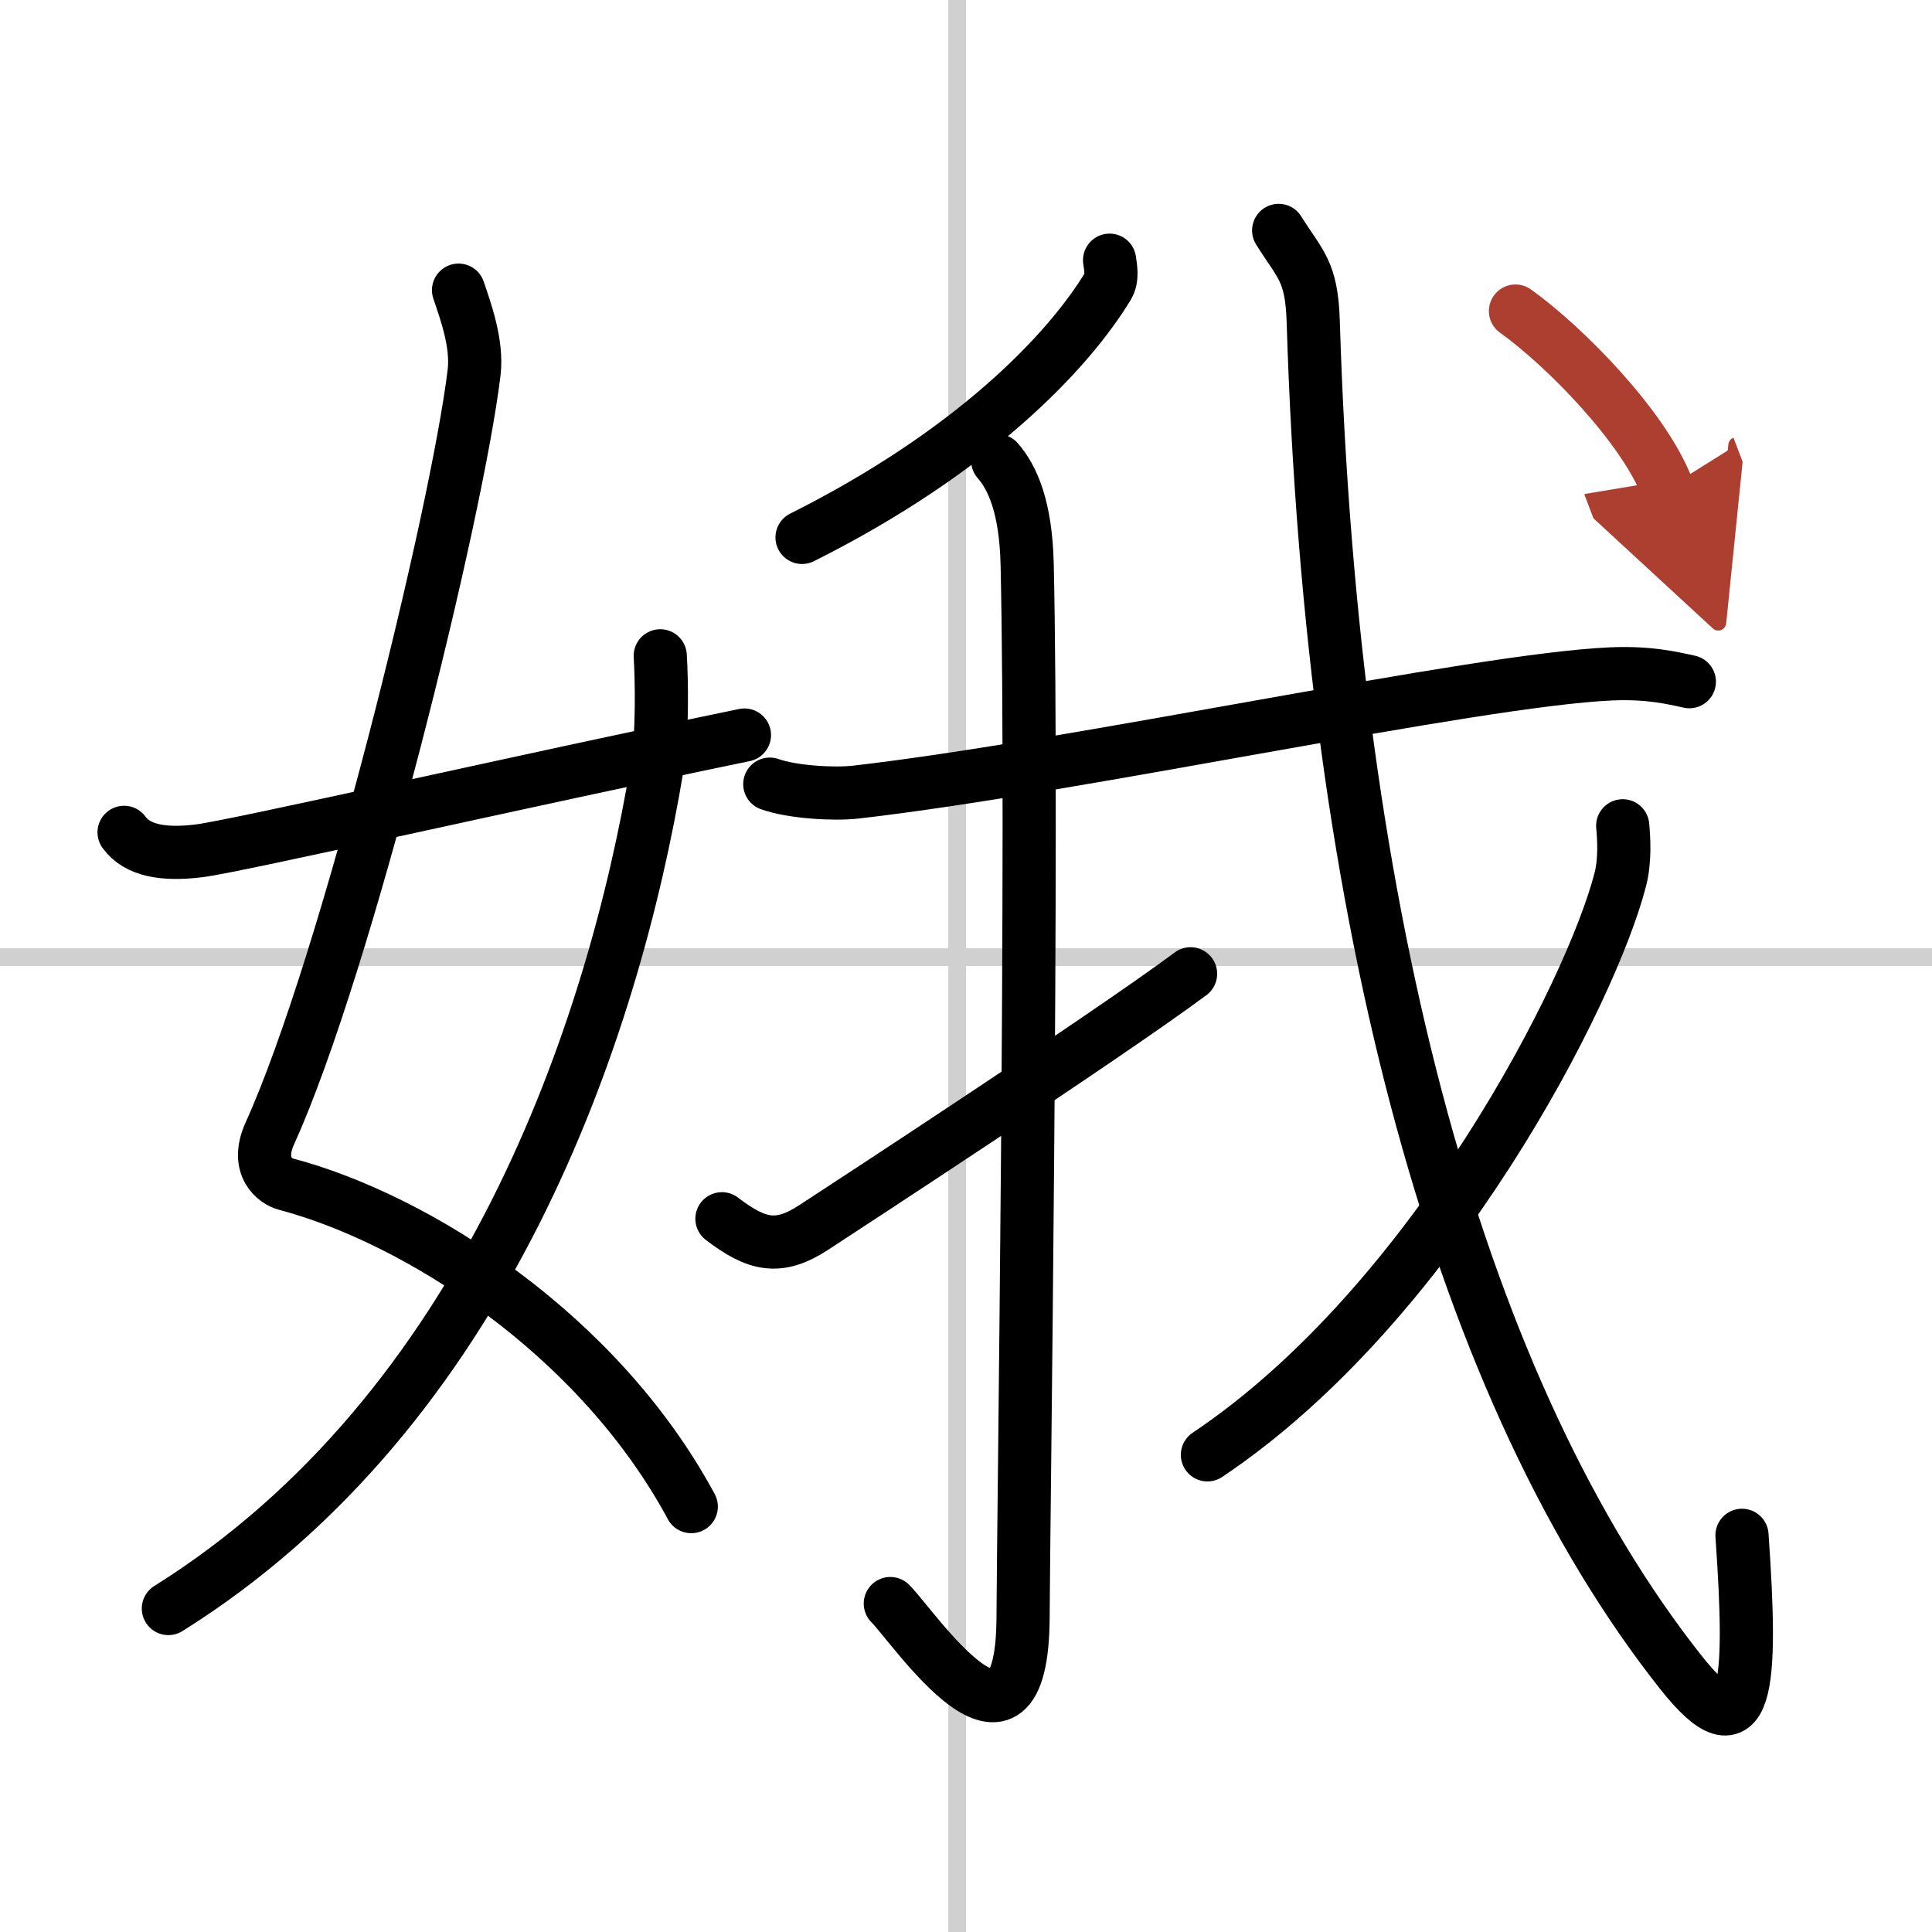
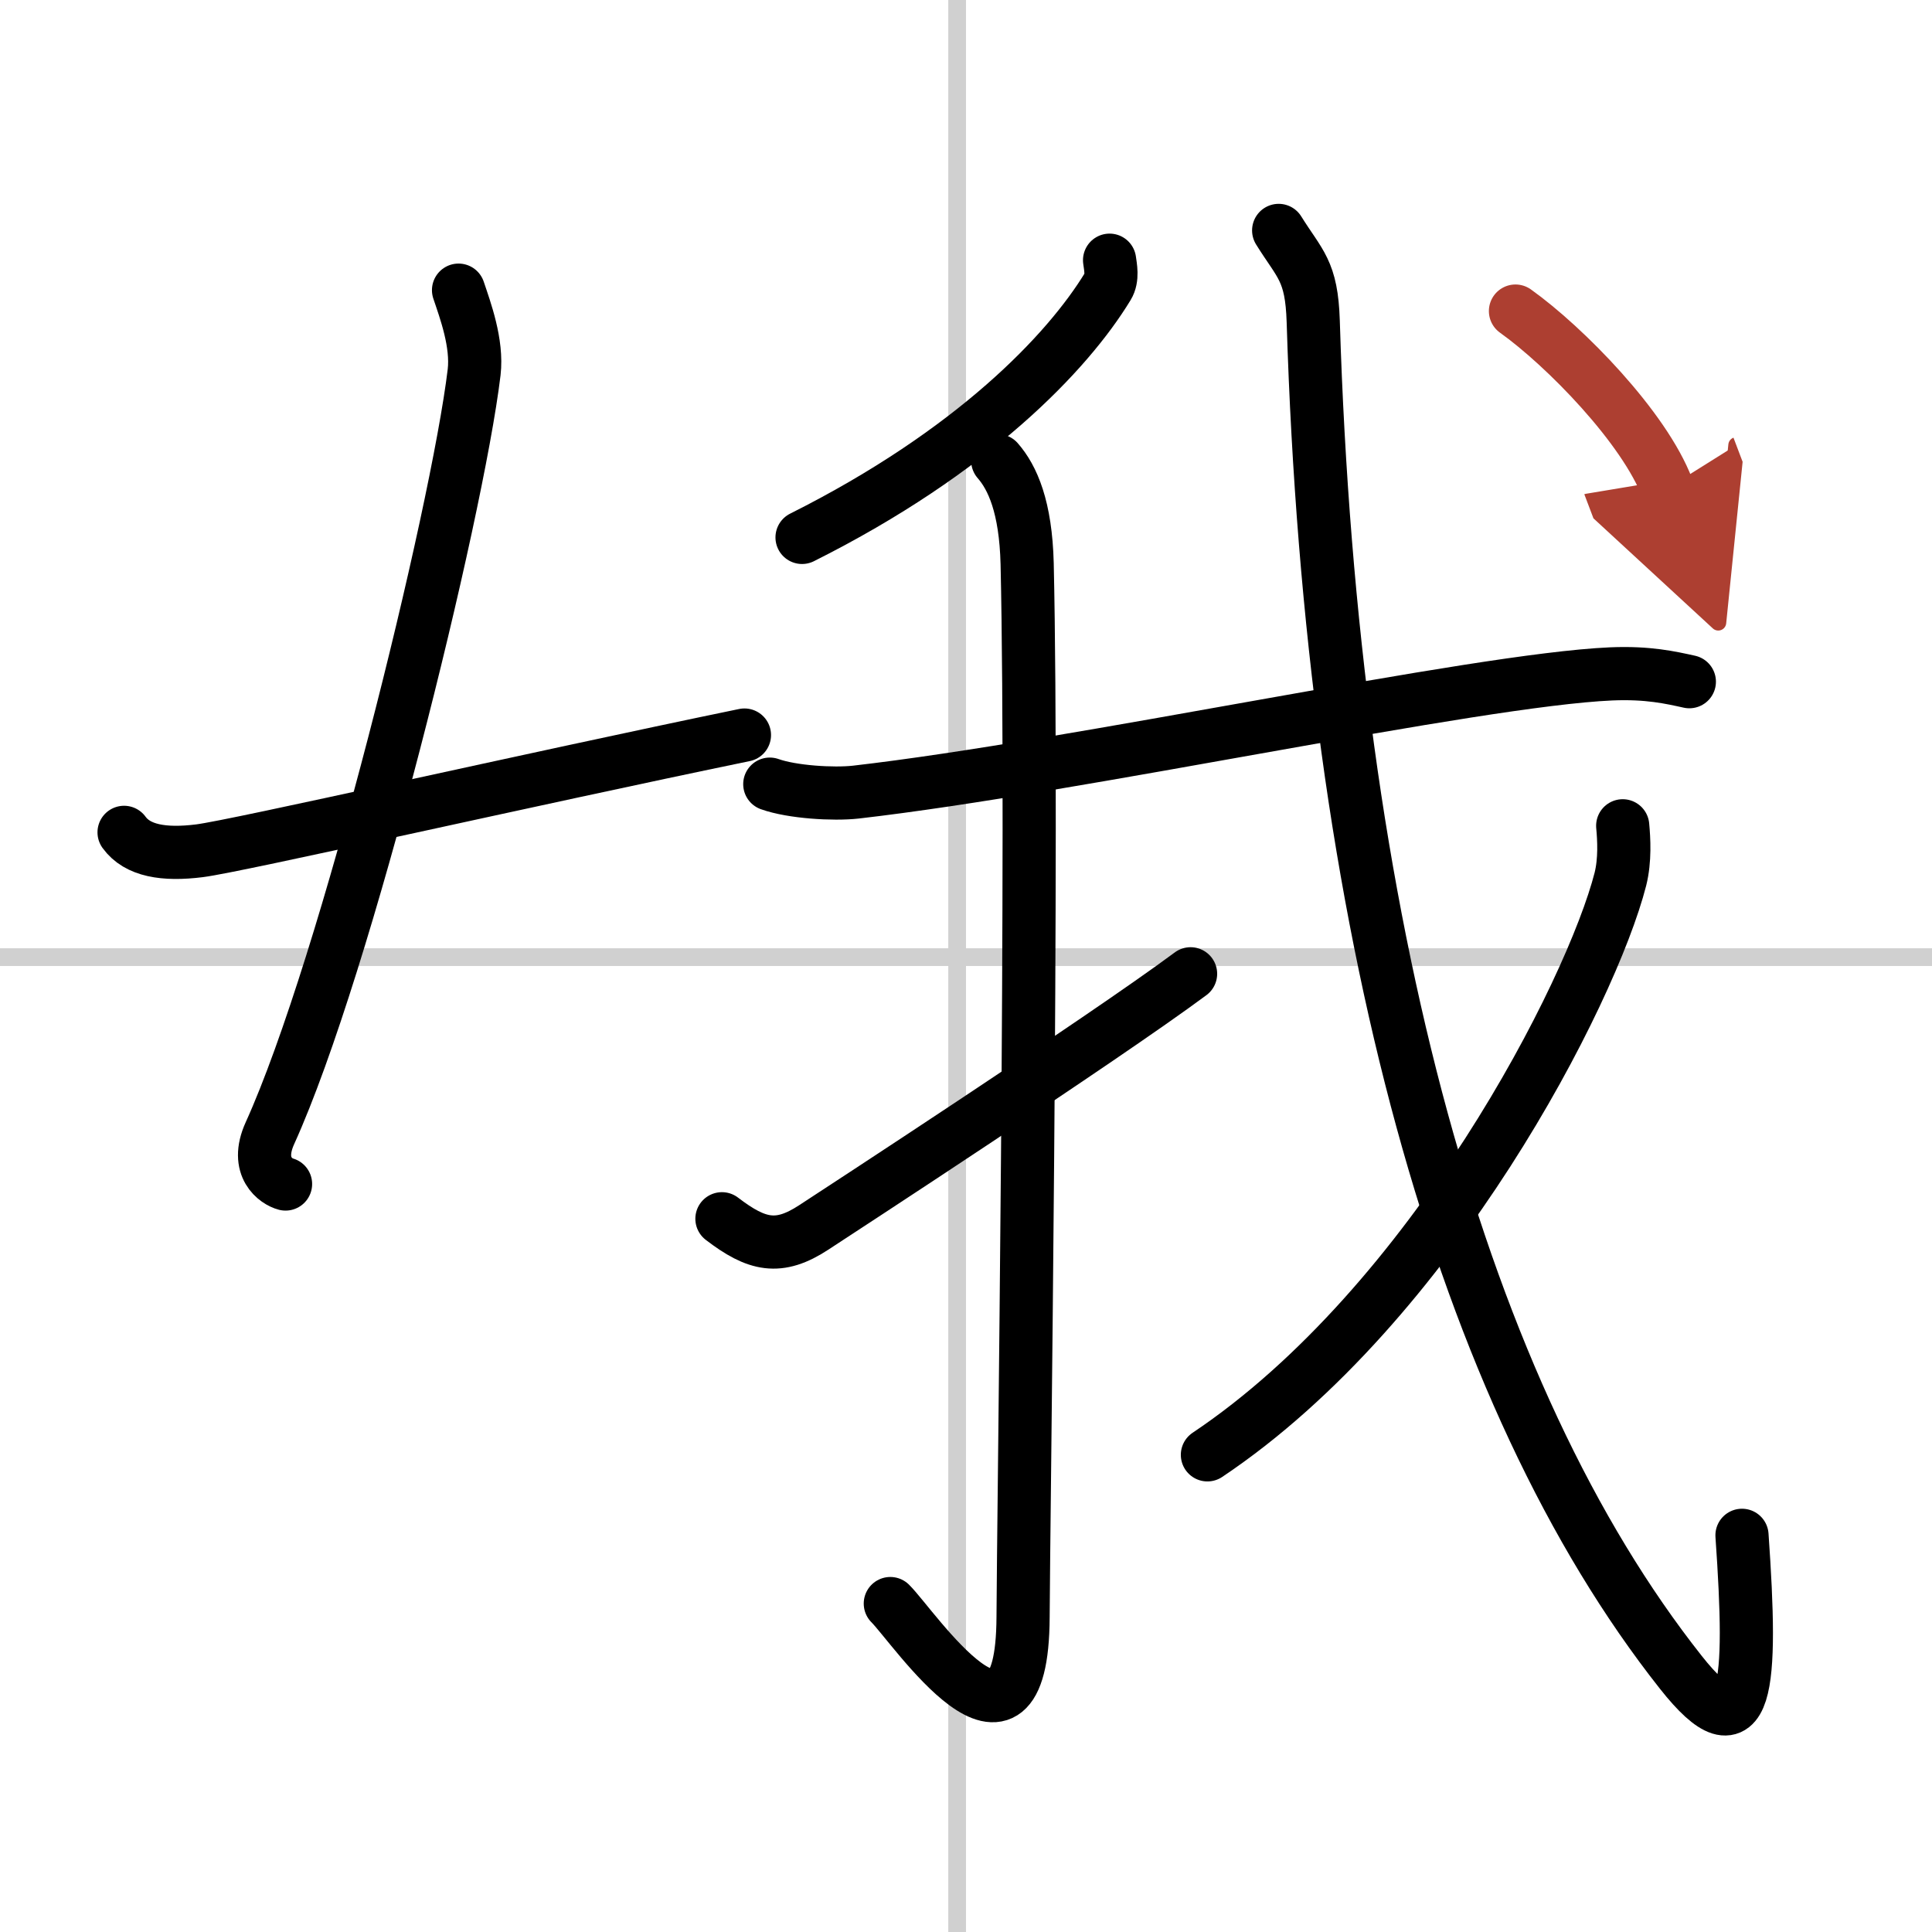
<svg xmlns="http://www.w3.org/2000/svg" width="400" height="400" viewBox="0 0 109 109">
  <defs>
    <marker id="a" markerWidth="4" orient="auto" refX="1" refY="5" viewBox="0 0 10 10">
      <polyline points="0 0 10 5 0 10 1 5" fill="#ad3f31" stroke="#ad3f31" />
    </marker>
  </defs>
  <g fill="none" stroke="#000" stroke-linecap="round" stroke-linejoin="round" stroke-width="3">
    <rect width="100%" height="100%" fill="#fff" stroke="#fff" />
    <line x1="54" x2="54" y2="109" stroke="#d0d0d0" stroke-width="1" />
    <line x2="109" y1="54" y2="54" stroke="#d0d0d0" stroke-width="1" />
-     <path d="M25.87,16.37c0.38,1.13,1.07,2.99,0.88,4.63c-0.97,8.06-7.24,33.5-11.52,42.93c-0.88,1.94,0.38,2.74,0.88,2.87C23.5,68.75,33.75,75.25,39,85" />
-     <path d="m37.25 37c0.08 1.28 0.14 4.4-0.17 6.25-2.5 15.02-9.71 36.32-27.58 47.5" />
+     <path d="M25.87,16.37c0.38,1.13,1.07,2.99,0.88,4.63c-0.97,8.06-7.24,33.5-11.52,42.93c-0.88,1.94,0.38,2.74,0.88,2.87" />
    <path d="M7,46.96C7.75,48,9.25,48.25,11.25,48c2.15-0.27,18.5-4,30.75-6.53" />
    <path d="m62.6 14.68c0.05 0.37 0.19 1.01-0.1 1.48-2.27 3.73-7.61 9.33-17.25 14.16" />
    <path d="m43.43 44.24c1.26 0.45 3.59 0.59 4.85 0.45 12.47-1.43 34.92-6.33 42.61-6.67 2.1-0.09 3.37 0.21 4.42 0.44" />
    <path d="m56.29 25.99c0.84 0.96 1.58 2.62 1.66 5.81 0.35 15.33-0.21 54.21-0.23 59.43-0.04 9.77-6.17 0.55-7.49-0.76" />
    <path d="m40.73 68.76c1.97 1.51 3.21 1.78 5.18 0.49 1.16-0.76 16.32-10.64 21.26-14.31" />
    <path d="m72.14 13c1.2 1.93 1.86 2.25 1.95 5.13 1.05 34.13 8.41 60.62 20.74 76.22 3.79 4.8 4.05 0.83 3.45-7.73" />
    <path d="m91.55 46.59c0.07 0.75 0.14 1.93-0.13 3.01-1.62 6.34-10.57 23.96-23.3 32.48" />
    <path d="m85.5 17.55c2.8 2 7.27 6.57 8.57 10" marker-end="url(#a)" stroke="#ad3f31" />
  </g>
</svg>